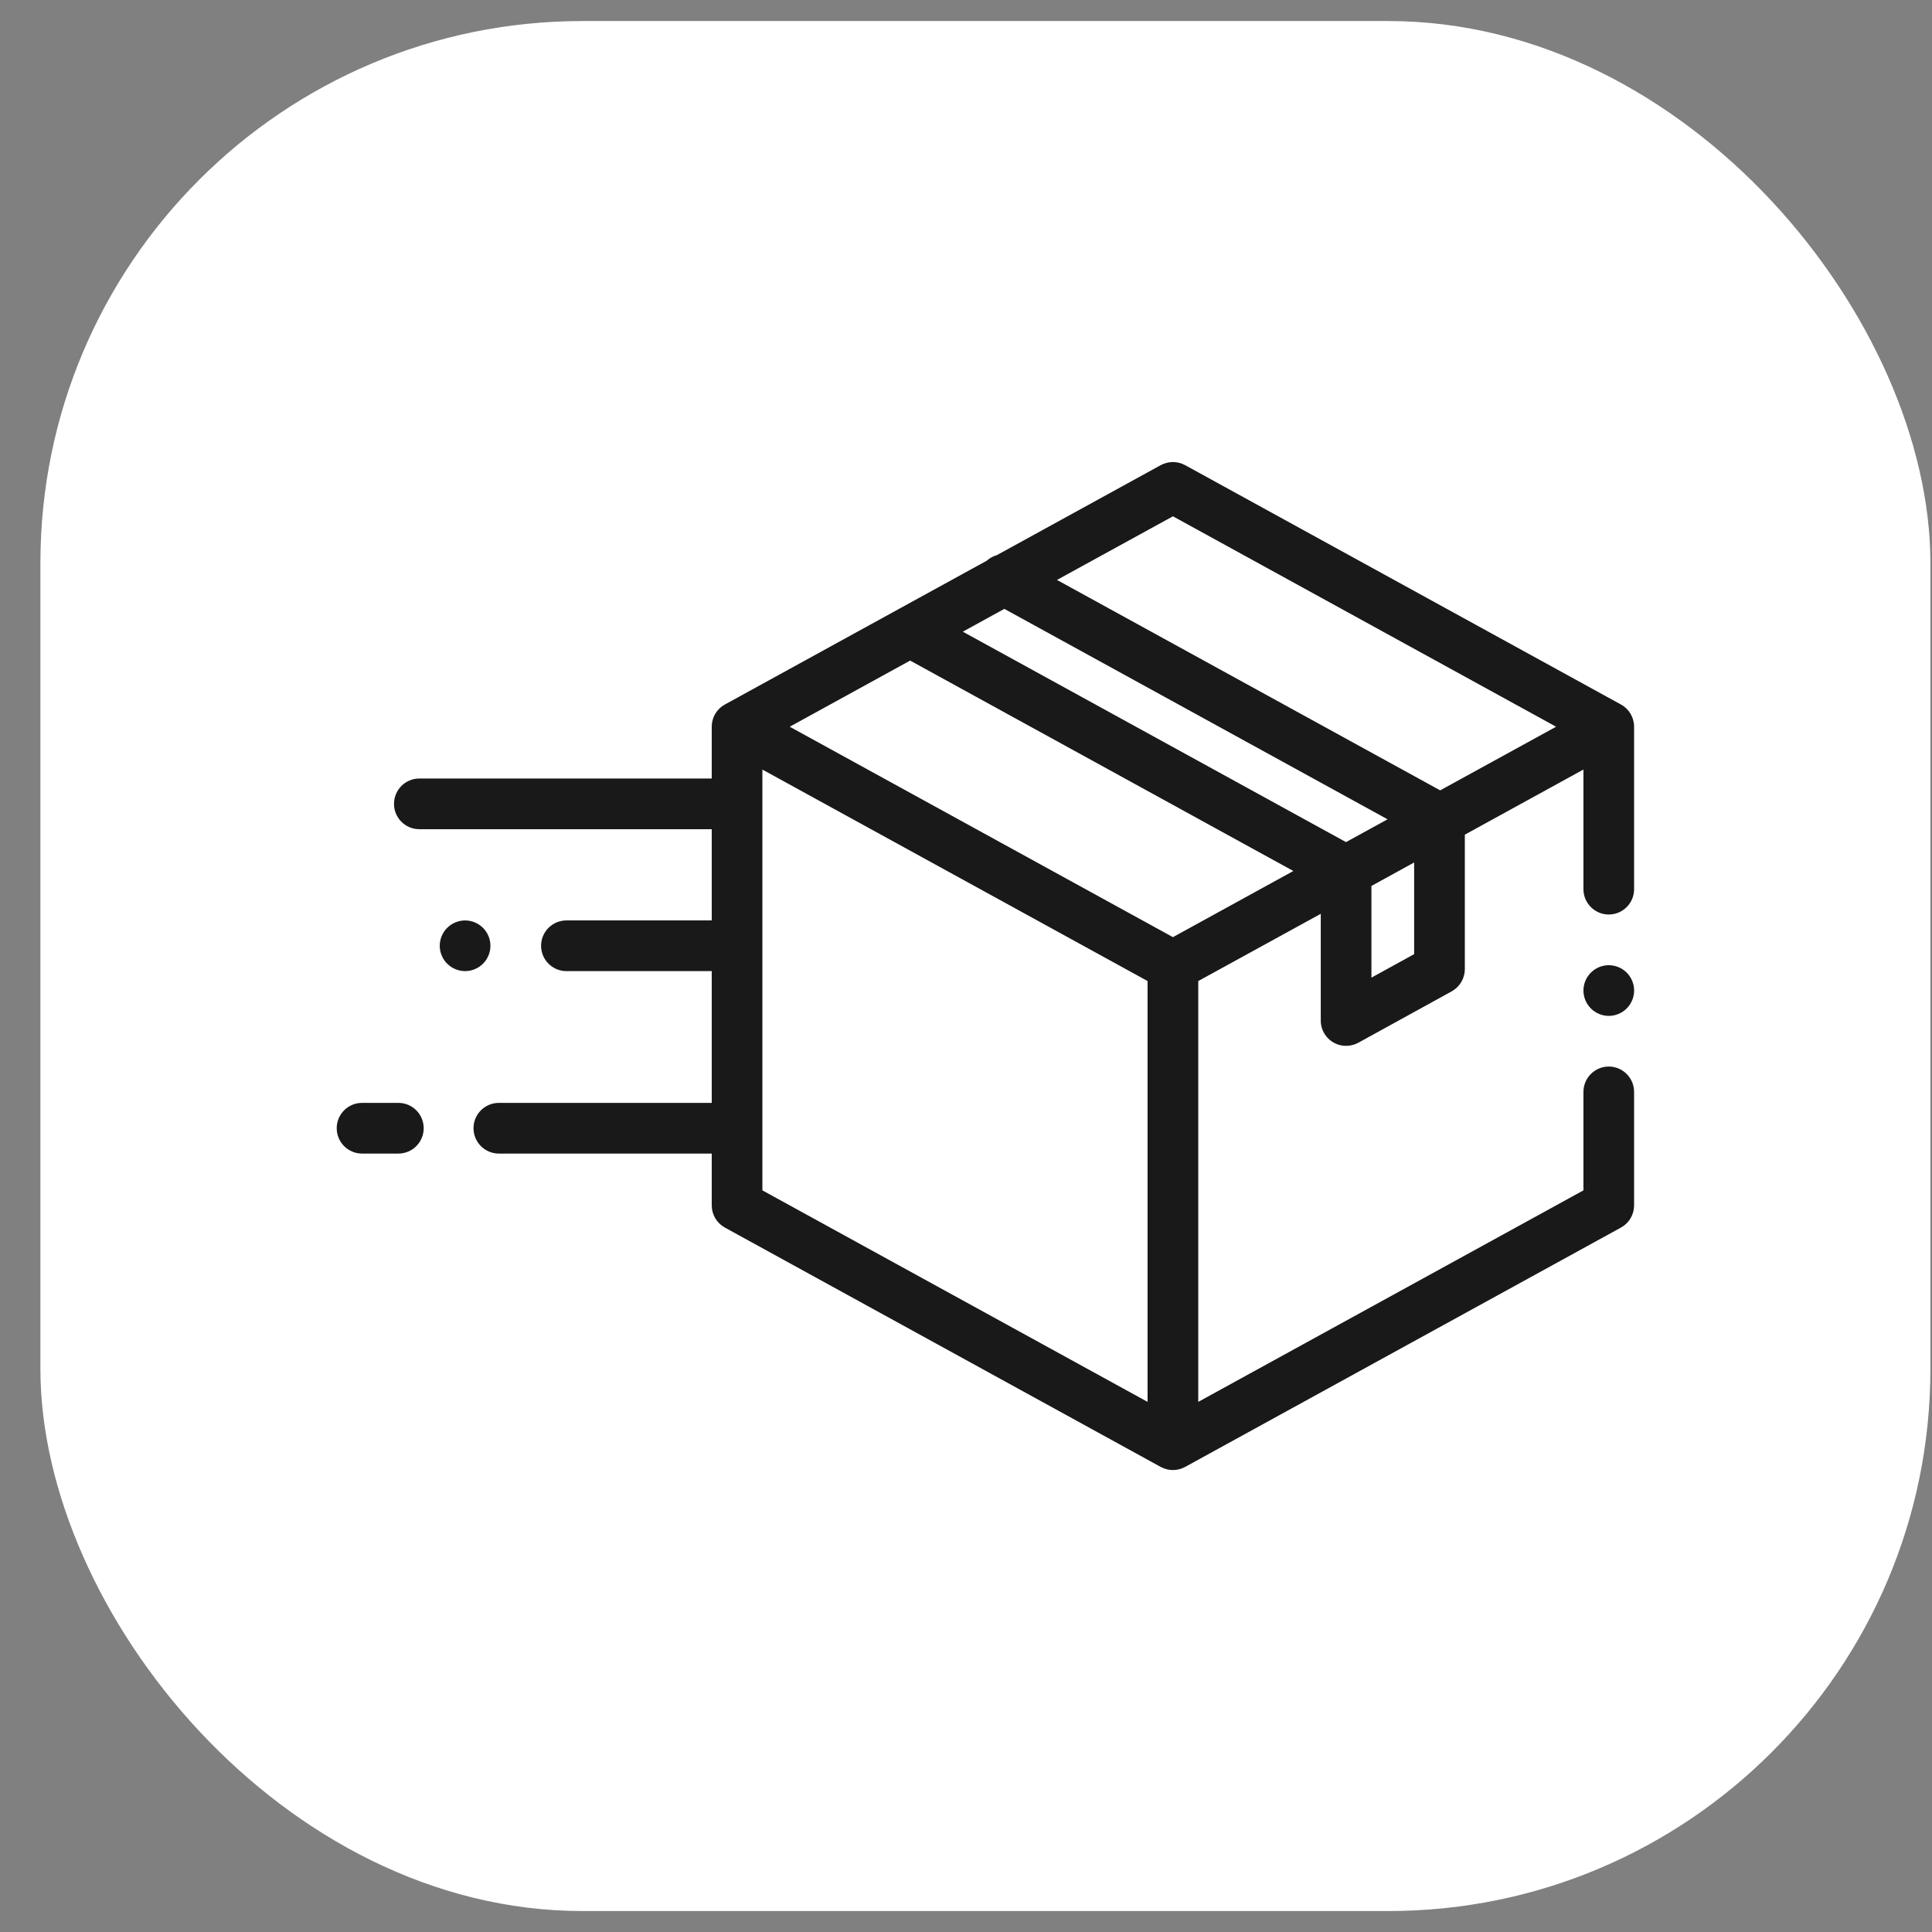
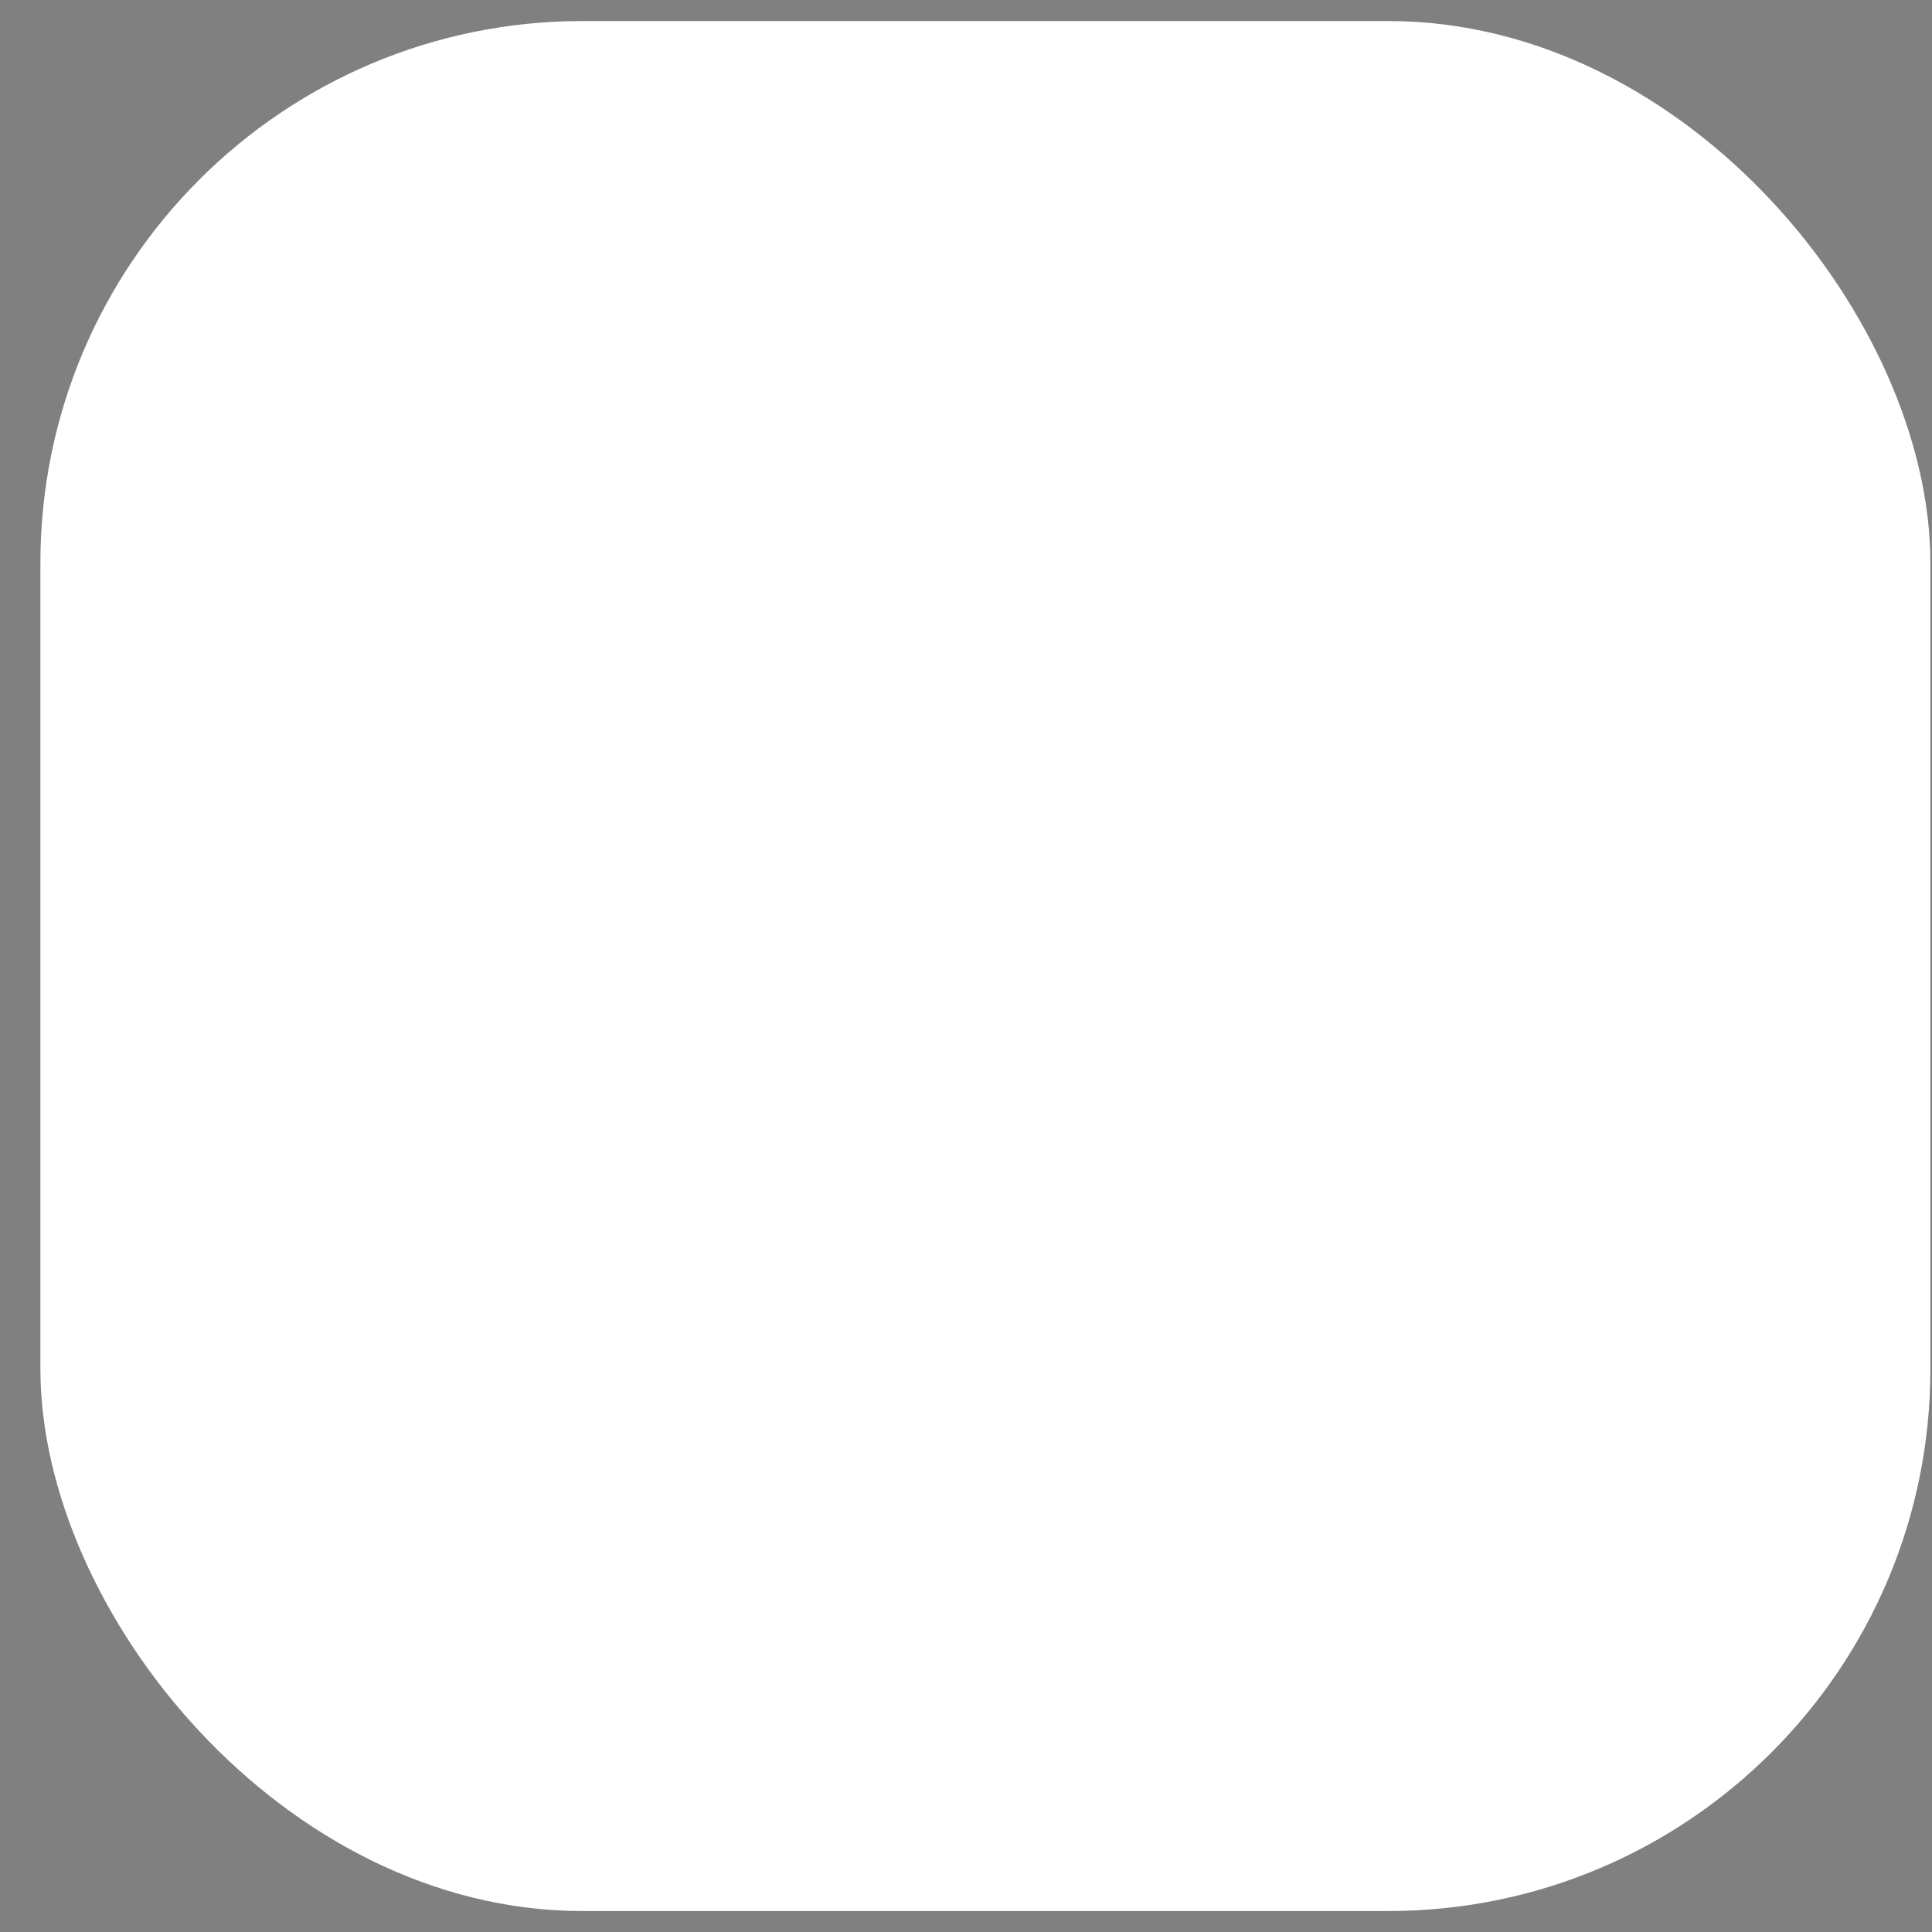
<svg xmlns="http://www.w3.org/2000/svg" width="46" height="46" viewBox="0 0 46 46" fill="none">
  <rect x="0" y="0" width="46" height="46" fill="#808080" stroke="none" />
  <rect x="0.962" y="0.501" width="45" height="45" rx="12.906" fill="white" />
-   <path d="M38.594 16.774L28.217 11.075C28.128 11.027 28.028 11.001 27.927 11.001C27.825 11.001 27.725 11.027 27.636 11.075L23.734 13.218C23.645 13.243 23.563 13.288 23.494 13.35L17.259 16.774C17.164 16.826 17.085 16.902 17.03 16.995C16.975 17.088 16.946 17.195 16.946 17.303V18.536H9.985C9.651 18.536 9.381 18.807 9.381 19.14C9.381 19.473 9.651 19.743 9.985 19.743H16.946V21.915H13.487C13.153 21.915 12.883 22.185 12.883 22.518C12.883 22.852 13.153 23.122 13.487 23.122H16.946V26.259H11.878C11.544 26.259 11.274 26.529 11.274 26.862C11.274 27.196 11.544 27.466 11.878 27.466H16.946V28.7C16.946 28.92 17.066 29.122 17.259 29.228L27.636 34.927C27.727 34.976 27.827 35.001 27.927 35.001C28.026 35.001 28.127 34.976 28.217 34.927L38.594 29.228C38.689 29.176 38.768 29.1 38.823 29.007C38.878 28.914 38.907 28.808 38.907 28.7V25.998C38.907 25.665 38.637 25.394 38.304 25.394C37.971 25.394 37.701 25.665 37.701 25.998V28.342L28.53 33.378V23.358L31.447 21.757V24.298C31.446 24.377 31.462 24.456 31.492 24.529C31.523 24.602 31.567 24.669 31.623 24.725C31.679 24.781 31.746 24.825 31.819 24.856C31.892 24.886 31.971 24.902 32.05 24.901C32.15 24.901 32.25 24.877 32.341 24.827L34.565 23.603C34.659 23.551 34.738 23.474 34.793 23.381C34.848 23.288 34.877 23.182 34.877 23.074V19.873L37.701 18.322V21.171C37.701 21.504 37.971 21.774 38.304 21.774C38.637 21.774 38.907 21.504 38.907 21.171V17.303C38.907 17.083 38.788 16.88 38.594 16.774ZM27.323 33.378L18.152 28.342V18.323L27.323 23.358V33.378ZM27.927 22.313L18.803 17.303L21.67 15.728L30.794 20.738L27.927 22.313ZM32.048 20.05L22.924 15.04L23.913 14.497L33.037 19.507L32.048 20.05ZM33.67 22.718L32.653 23.277V21.094L33.67 20.535V22.718ZM34.29 18.818L25.166 13.808L27.927 12.293L37.05 17.303L34.29 18.818Z" fill="#191919" />
-   <path d="M38.304 22.981C38.144 22.981 37.991 23.045 37.878 23.158C37.765 23.271 37.701 23.425 37.701 23.584C37.701 23.743 37.766 23.899 37.878 24.011C37.99 24.123 38.146 24.188 38.304 24.188C38.463 24.188 38.619 24.123 38.731 24.011C38.844 23.898 38.907 23.744 38.908 23.584C38.908 23.425 38.843 23.27 38.731 23.158C38.618 23.045 38.464 22.981 38.304 22.981ZM9.485 26.259H8.62C8.287 26.259 8.017 26.529 8.017 26.862C8.017 27.196 8.287 27.466 8.62 27.466H9.485C9.818 27.466 10.088 27.196 10.088 26.862C10.088 26.529 9.818 26.259 9.485 26.259ZM11.677 22.518C11.677 22.36 11.613 22.204 11.5 22.092C11.387 21.979 11.234 21.916 11.074 21.915C10.914 21.916 10.761 21.979 10.647 22.092C10.534 22.205 10.471 22.358 10.47 22.518C10.47 22.677 10.534 22.833 10.647 22.945C10.761 23.058 10.914 23.121 11.074 23.122C11.232 23.122 11.388 23.057 11.5 22.945C11.613 22.832 11.677 22.678 11.677 22.518V22.518Z" fill="#191919" />
</svg>